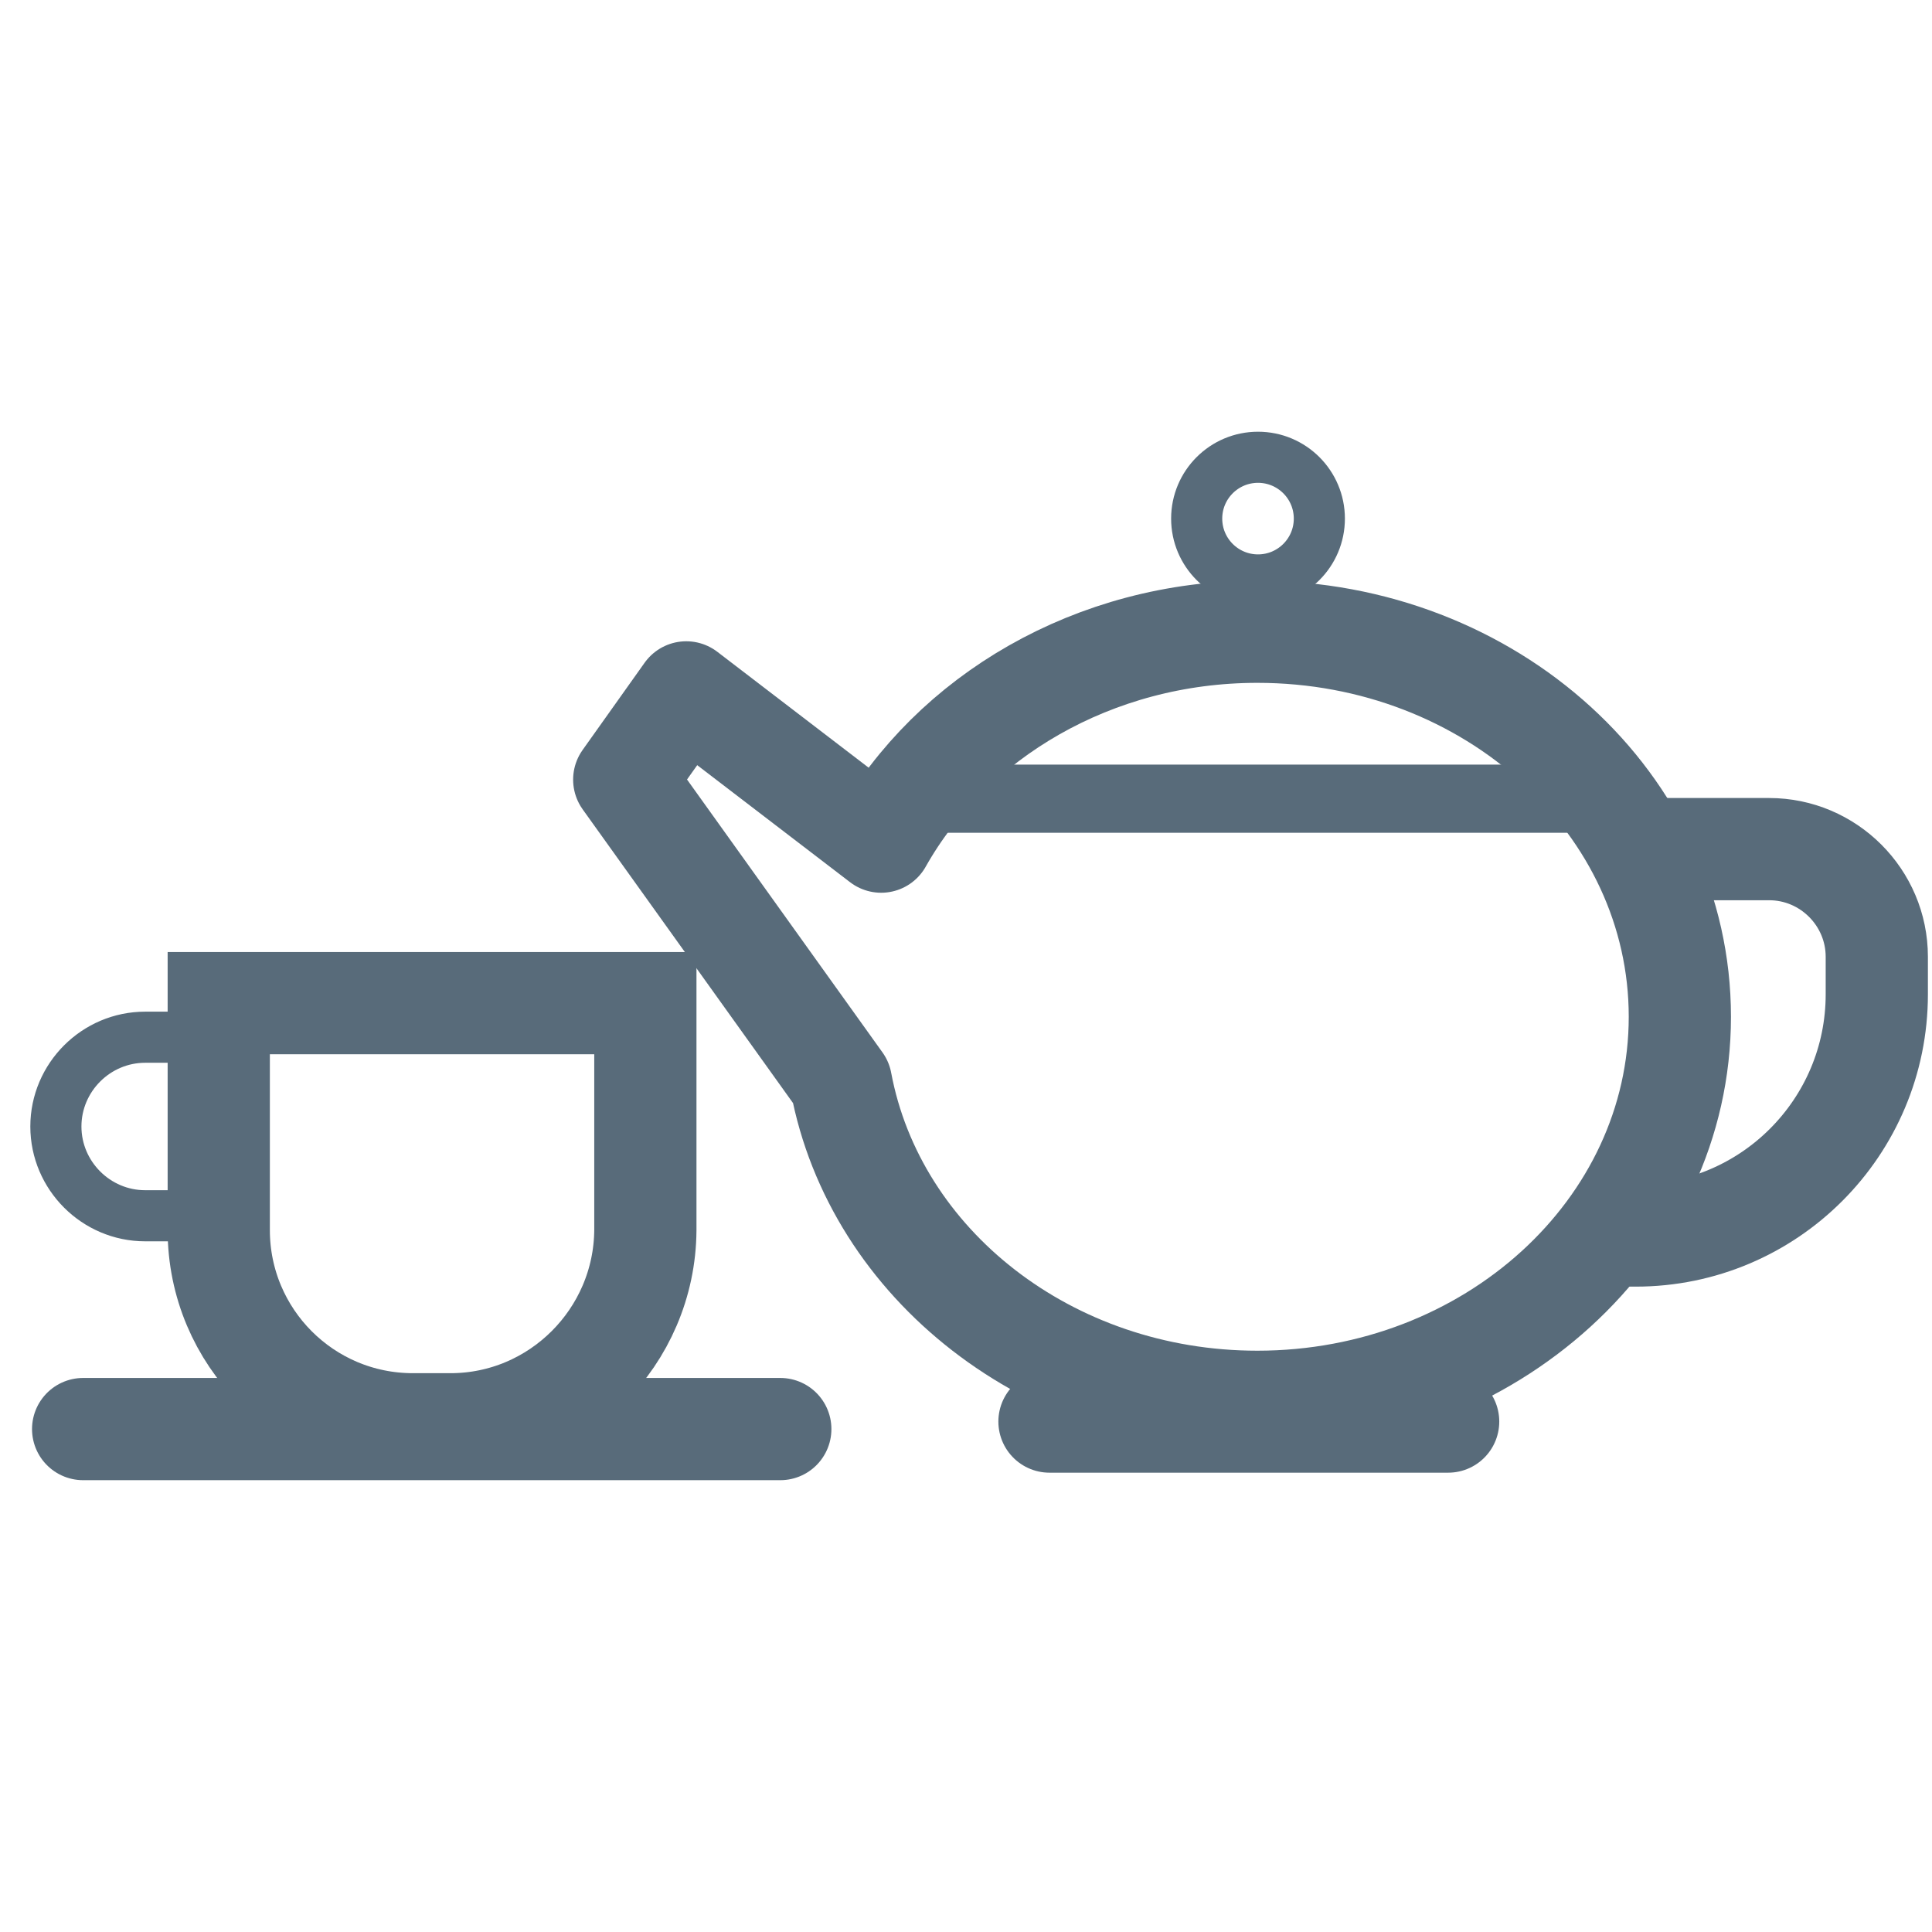
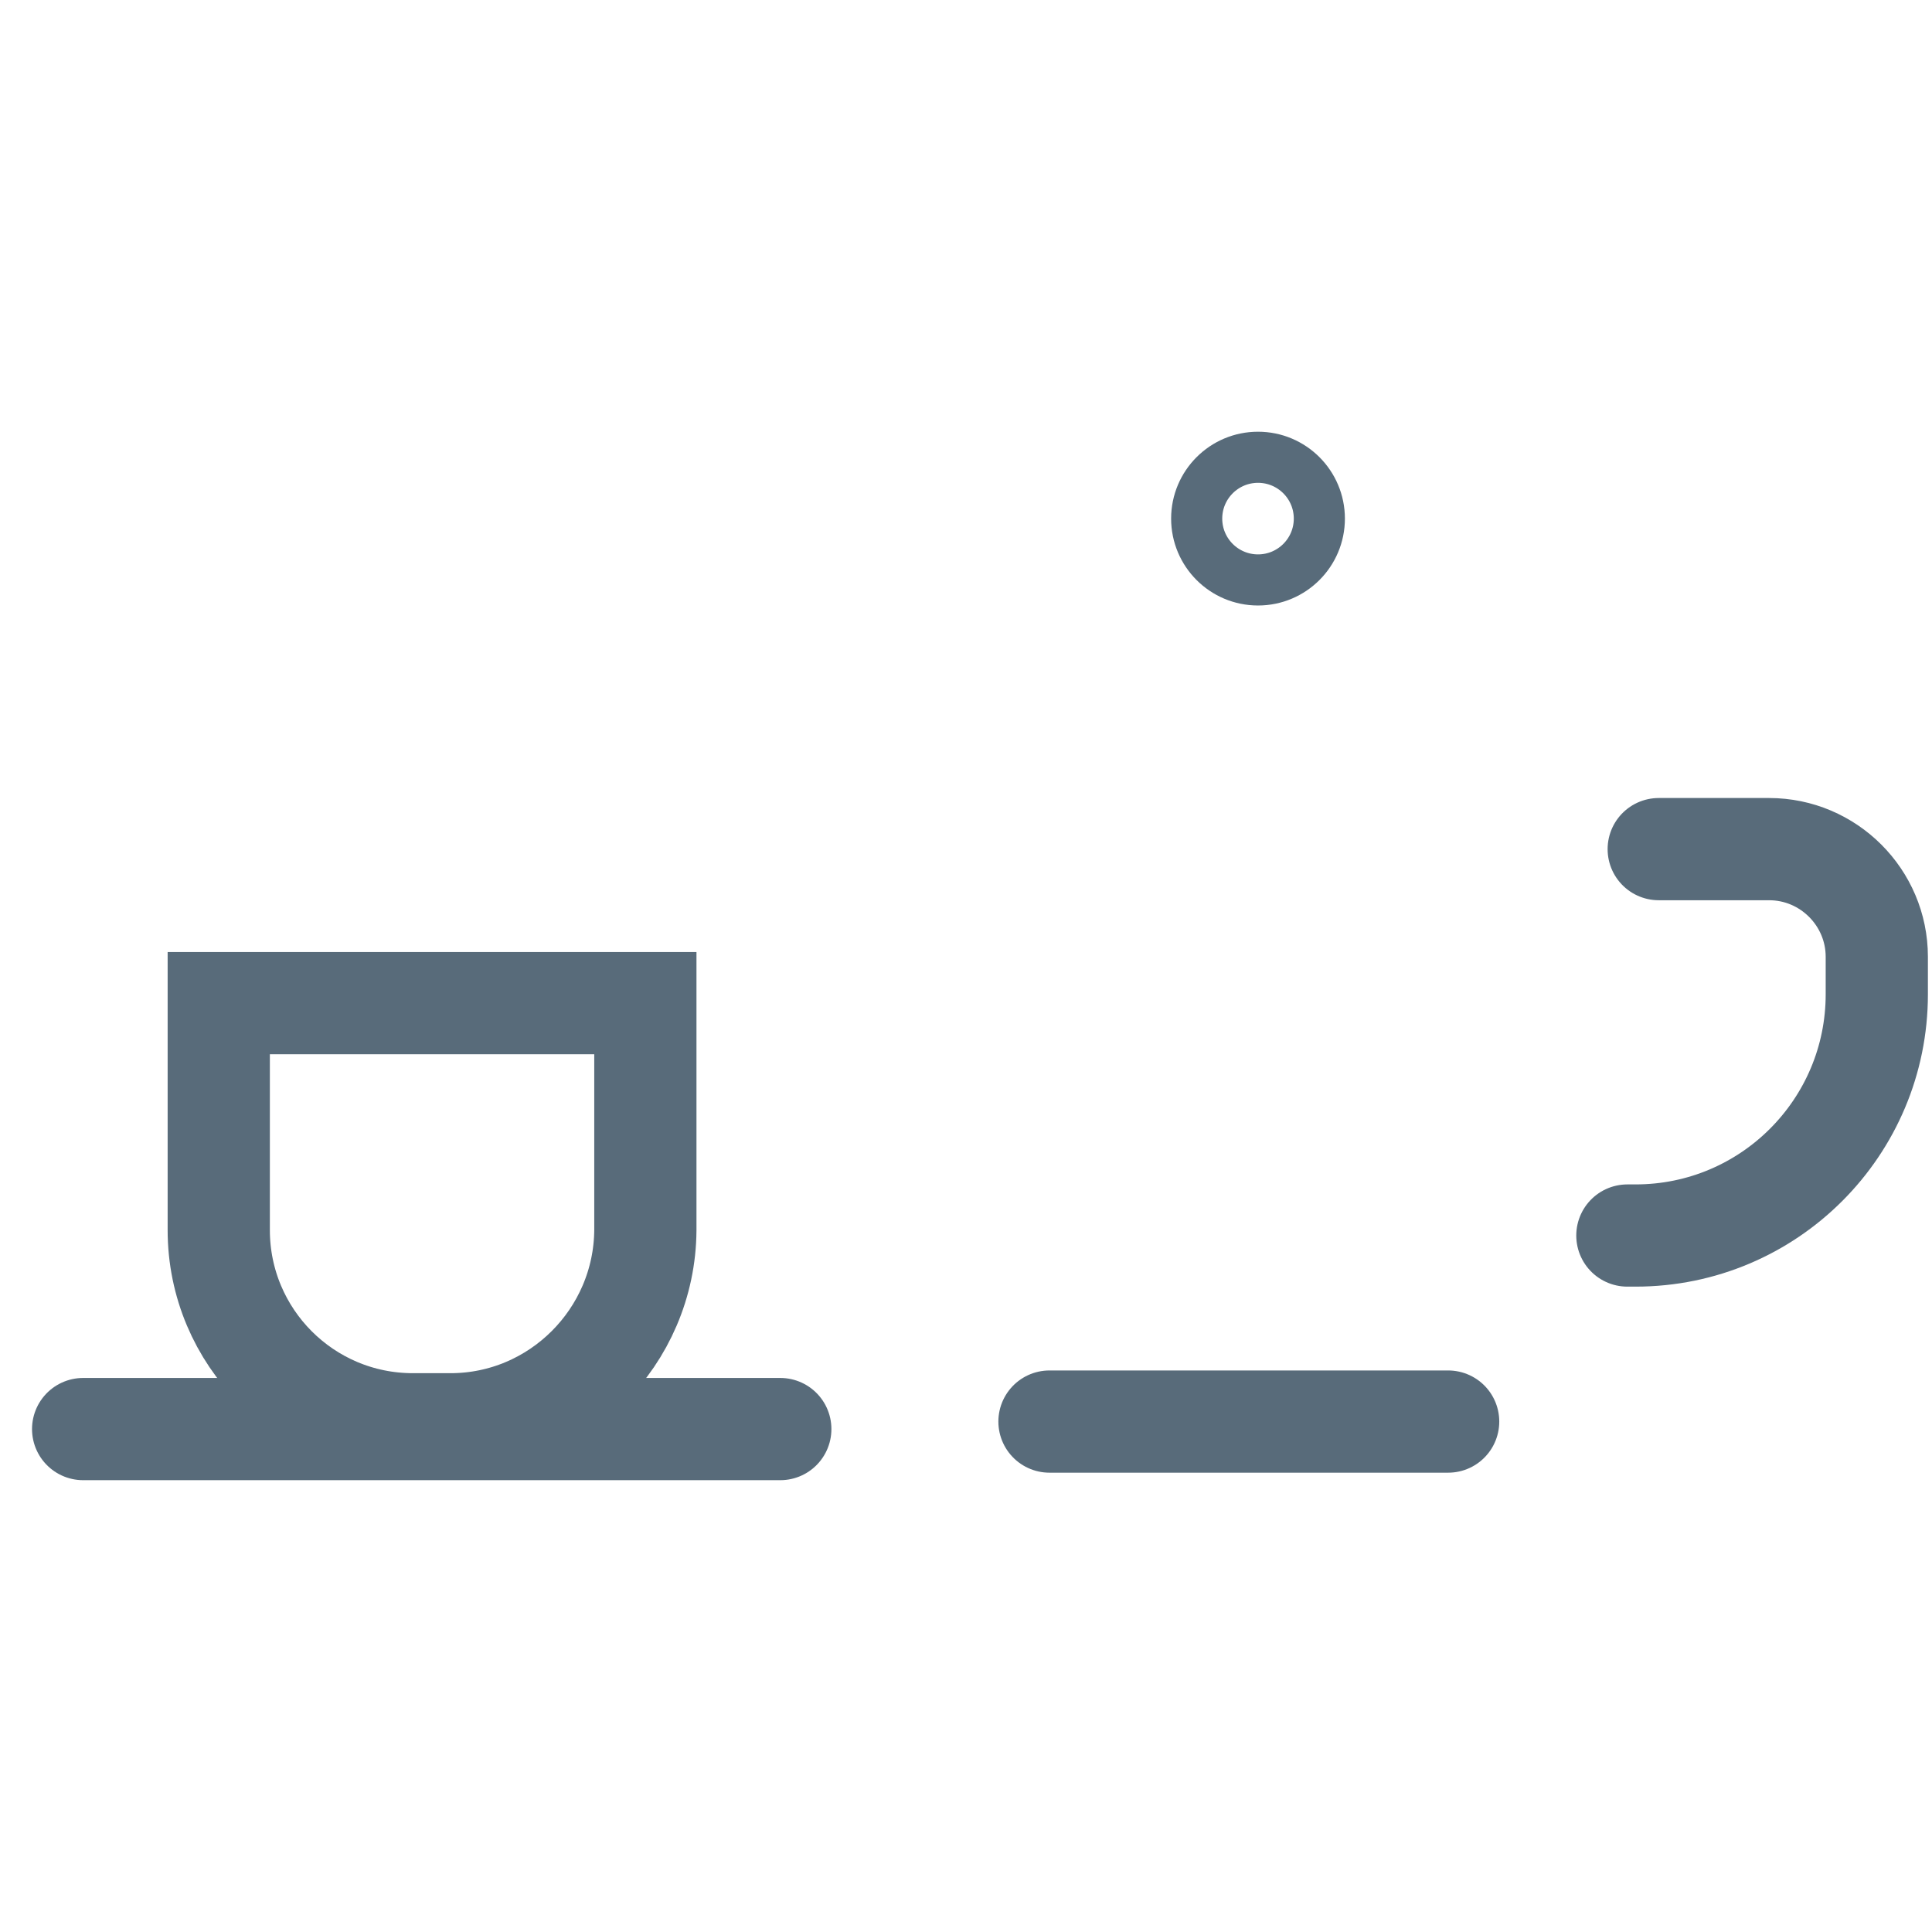
<svg xmlns="http://www.w3.org/2000/svg" version="1.1" id="Layer_1" x="0px" y="0px" viewBox="0 0 28.35 28.35" style="enable-background:new 0 0 28.35 28.35;" xml:space="preserve">
  <style type="text/css">
	.st0{fill:none;stroke:#586B7A;stroke-width:1.5;stroke-linecap:round;stroke-miterlimit:10;}
	.st1{fill:none;stroke:#586B7A;stroke-width:0.75;stroke-linecap:round;stroke-miterlimit:10;}
	.st2{fill:none;stroke:#586B7A;stroke-linecap:round;stroke-miterlimit:10;}
	.st3{fill:none;stroke:#586B7A;stroke-width:1.5;stroke-linecap:round;stroke-linejoin:round;stroke-miterlimit:10;}
</style>
  <g>
    <g>
      <path class="st0" d="M6.61,20.9H6.06c-1.58,0-2.85-1.28-2.85-2.85v-3.33h6.26v3.33C9.46,19.62,8.18,20.9,6.61,20.9z" />
      <line class="st0" x1="1.22" y1="20.97" x2="11.45" y2="20.97" />
-       <path class="st1" d="M3,15.22H2.13c-0.72,0-1.31,0.59-1.31,1.31v0c0,0.72,0.59,1.31,1.31,1.31h0.95" />
    </g>
    <g>
      <line class="st0" x1="15.4" y1="20.86" x2="21.25" y2="20.86" />
-       <line class="st2" x1="13.34" y1="11.72" x2="23.58" y2="11.72" />
      <circle class="st1" cx="18.46" cy="7.61" r="0.9" />
      <path class="st0" d="M24.34,12.46h1.62c0.87,0,1.58,0.71,1.58,1.58v0.55c0,1.95-1.58,3.54-3.54,3.54h-0.12" />
-       <path class="st3" d="M12.93,12.35c1.03-1.83,3.12-3.08,5.52-3.08c3.43,0,6.2,2.53,6.2,5.65s-2.78,5.65-6.2,5.65    c-3.06,0-5.61-2.02-6.11-4.69l-3.18-4.44l0.91-1.28L12.93,12.35z" />
    </g>
  </g>
  <g>
</g>
  <g>
</g>
  <g>
</g>
  <g>
</g>
  <g>
</g>
  <g>
</g>
</svg>